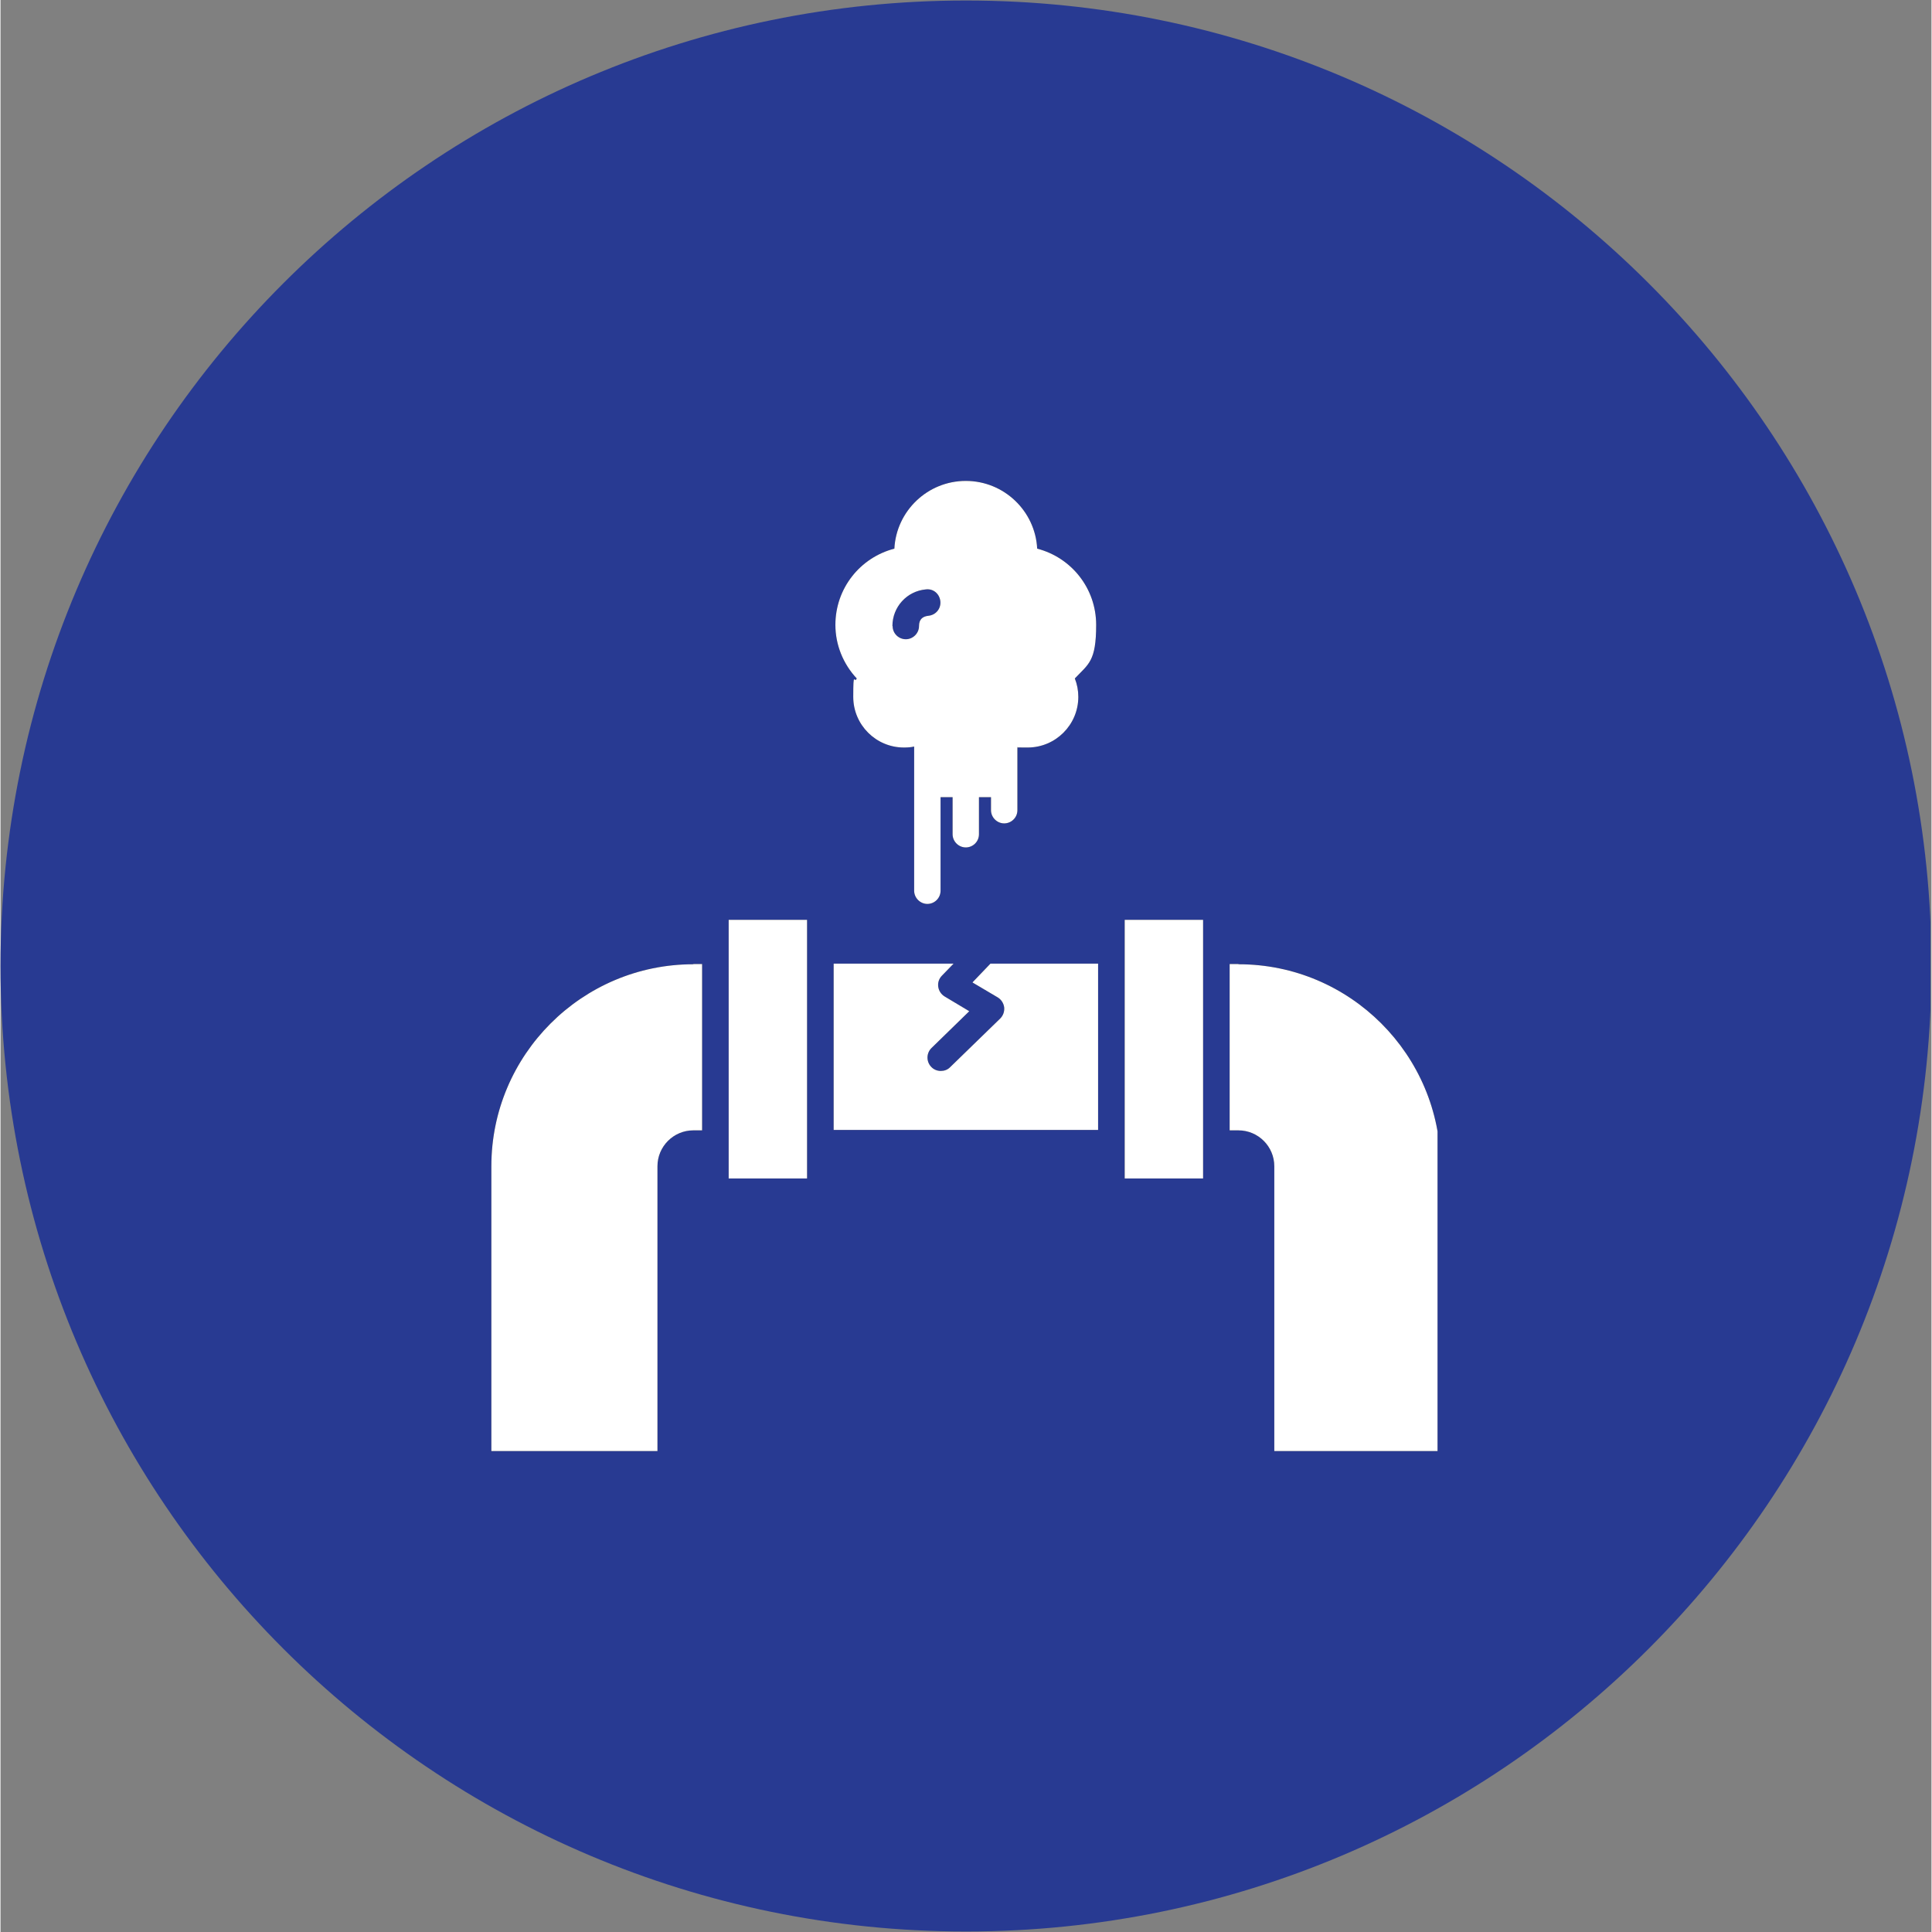
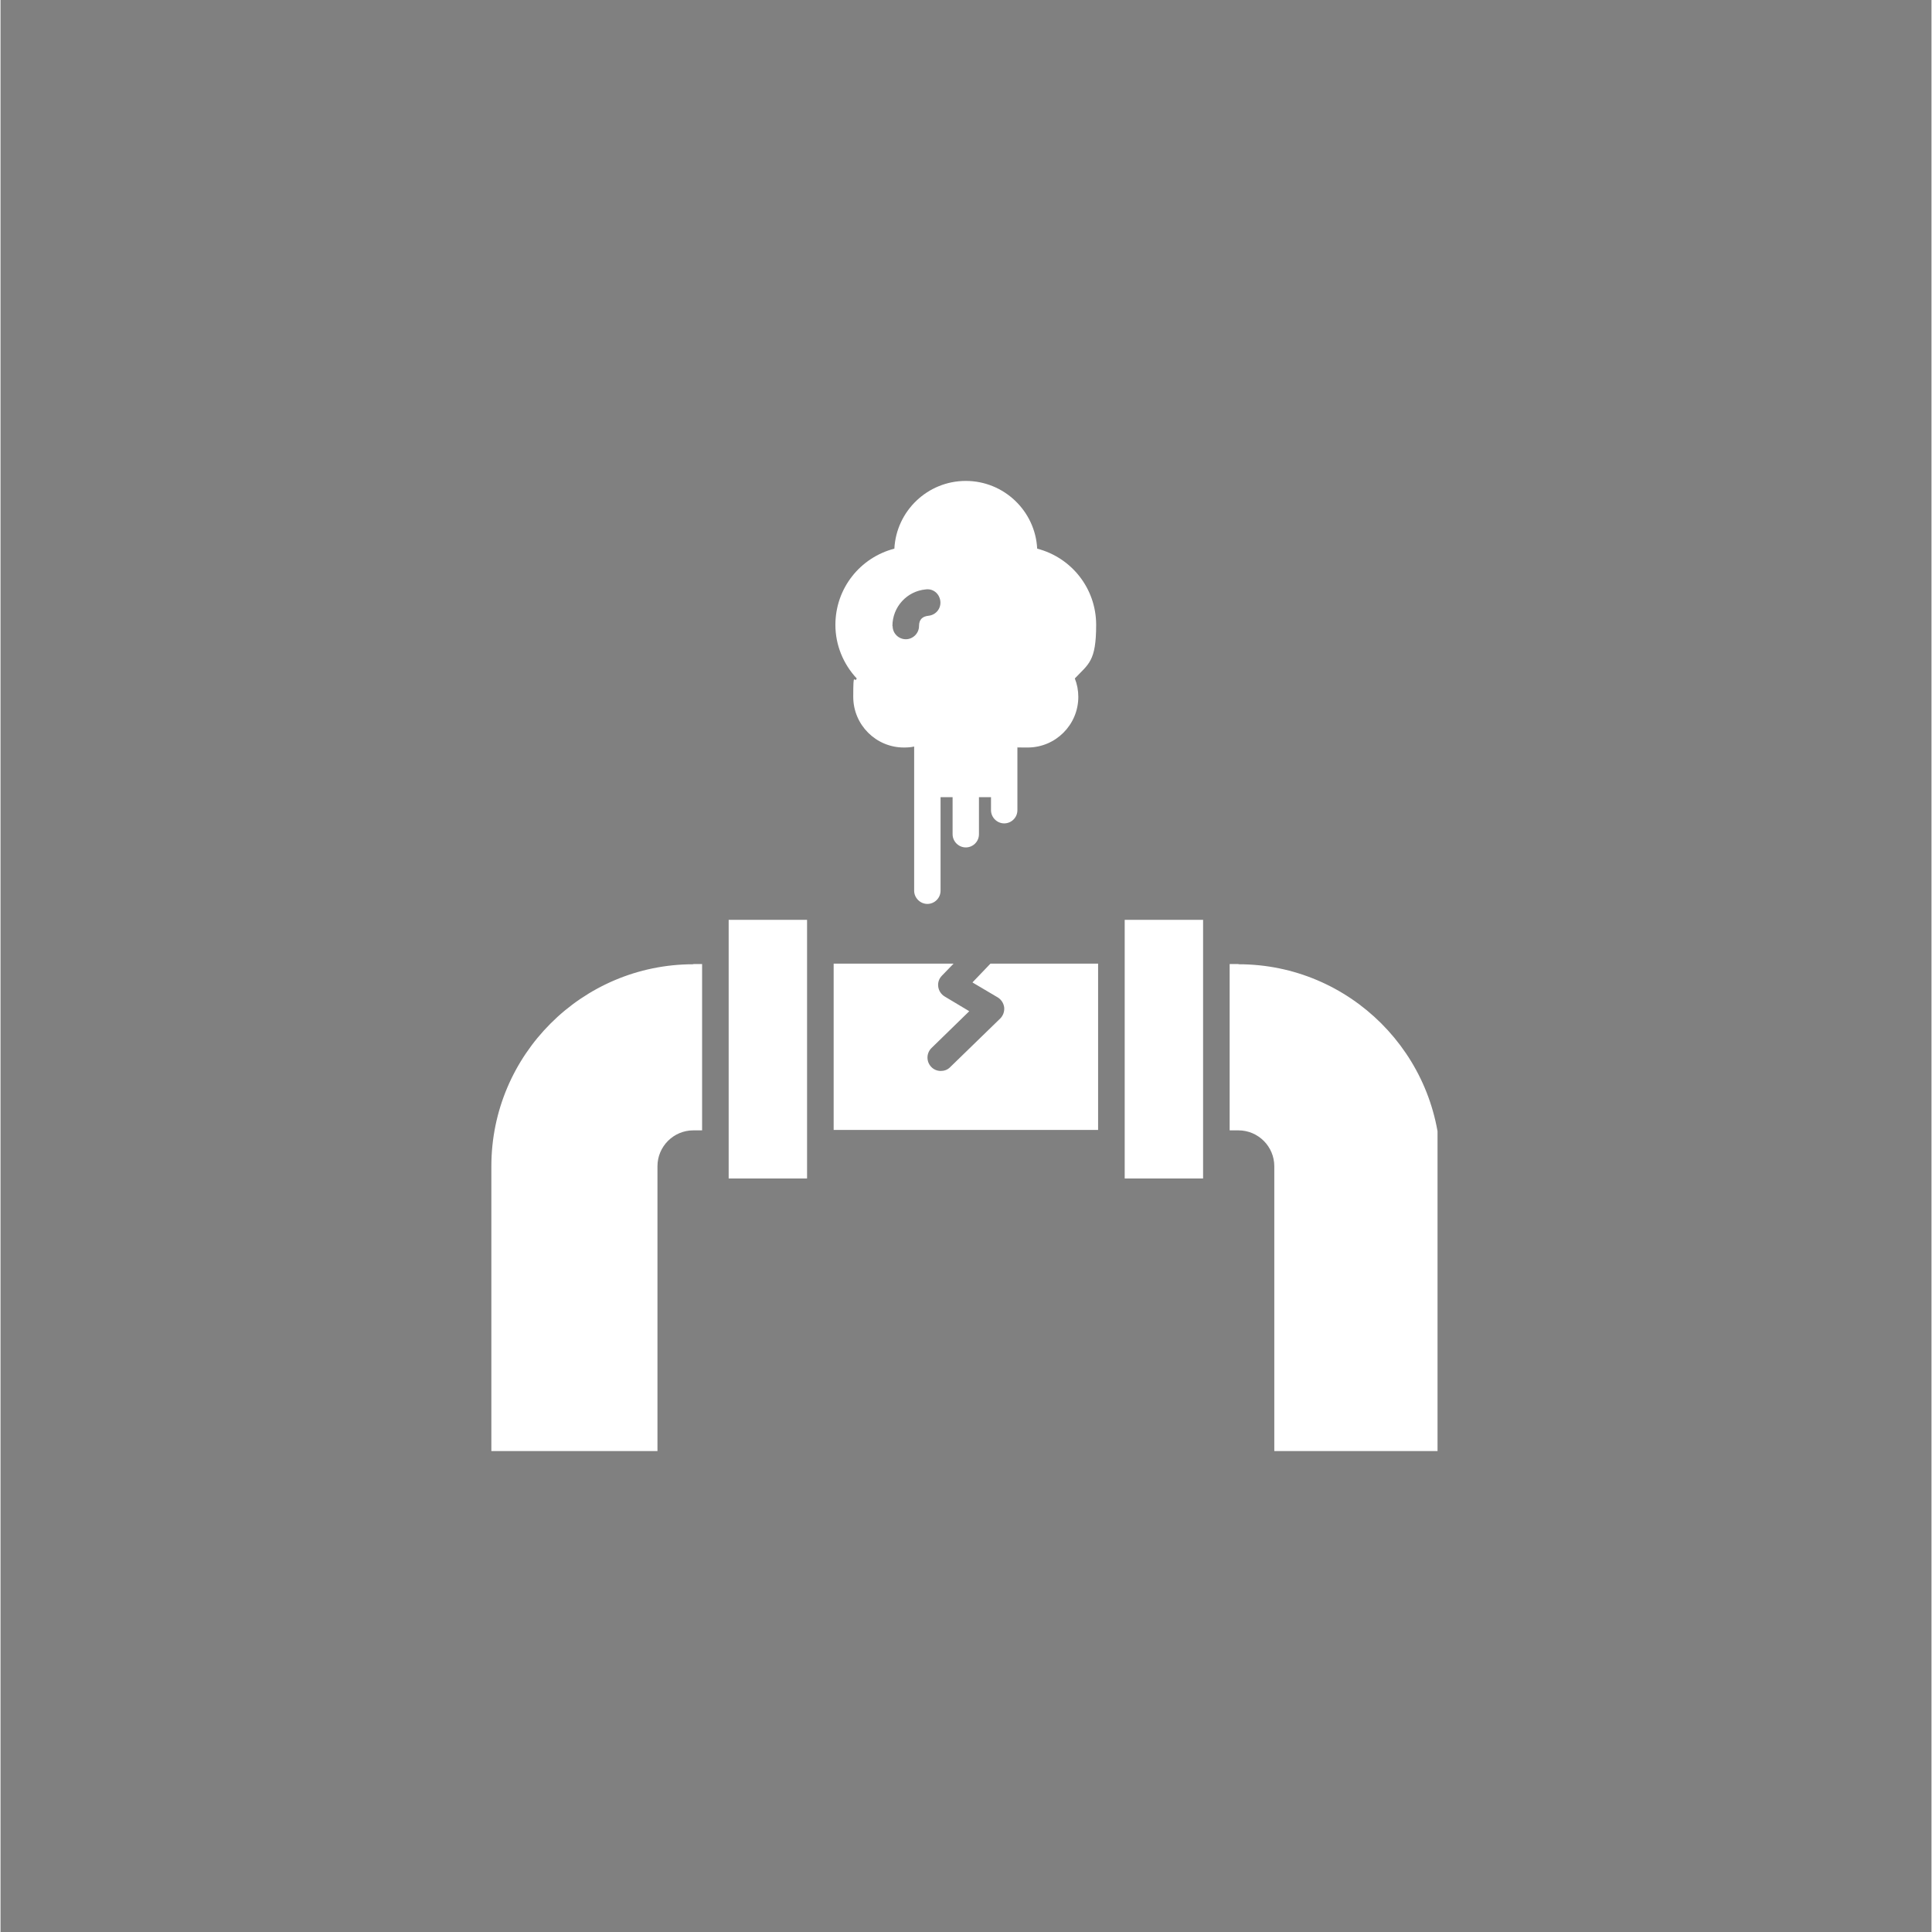
<svg xmlns="http://www.w3.org/2000/svg" width="300" zoomAndPan="magnify" viewBox="0 0 224.88 225" height="300" preserveAspectRatio="xMidYMid meet" version="1.0">
  <rect x="0" y="0" width="224.88" height="225" fill="#808080" stroke="none" />
  <defs>
    <clipPath id="19a4044d31">
      <path d="M 0 0.059 L 224.762 0.059 L 224.762 224.938 L 0 224.938 Z M 0 0.059 " clip-rule="nonzero" />
    </clipPath>
    <clipPath id="5ae12f8b22">
      <path d="M 112.441 0.059 C 50.34 0.059 0 50.402 0 112.5 C 0 174.598 50.34 224.941 112.441 224.941 C 174.539 224.941 224.879 174.598 224.879 112.5 C 224.879 50.402 174.539 0.059 112.441 0.059 Z M 112.441 0.059 " clip-rule="nonzero" />
    </clipPath>
    <clipPath id="31339661bf">
-       <path d="M 0 0.059 L 224.762 0.059 L 224.762 224.938 L 0 224.938 Z M 0 0.059 " clip-rule="nonzero" />
-     </clipPath>
+       </clipPath>
    <clipPath id="5da130d02d">
      <path d="M 112.441 0.059 C 50.34 0.059 0 50.402 0 112.5 C 0 174.598 50.34 224.941 112.441 224.941 C 174.539 224.941 224.879 174.598 224.879 112.5 C 224.879 50.402 174.539 0.059 112.441 0.059 Z M 112.441 0.059 " clip-rule="nonzero" />
    </clipPath>
    <clipPath id="6b2bf3bf6f">
      <rect x="0" width="225" y="0" height="225" />
    </clipPath>
    <clipPath id="67978cf243">
      <path d="M 57.164 56 L 167.355 56 L 167.355 169 L 57.164 169 Z M 57.164 56 " clip-rule="nonzero" />
    </clipPath>
  </defs>
  <g clip-path="url(#19a4044d31)">
    <g clip-path="url(#5ae12f8b22)">
      <g transform="matrix(1, 0, 0, 1, 0, -0)">
        <g clip-path="url(#6b2bf3bf6f)">
          <g clip-path="url(#31339661bf)">
            <g clip-path="url(#5da130d02d)">
-               <path fill="#283a92" d="M 0 0.059 L 224.879 0.059 L 224.879 224.941 L 0 224.941 Z M 0 0.059 " fill-opacity="1" fill-rule="nonzero" />
-             </g>
+               </g>
          </g>
        </g>
      </g>
    </g>
  </g>
  <g clip-path="url(#67978cf243)">
-     <path fill="#231f20" d="M 80.688 112.273 L 81.707 112.273 L 81.707 131.641 L 80.688 131.641 C 78.383 131.641 76.508 133.516 76.508 135.82 L 76.508 168.992 L 57.164 168.992 L 57.164 135.82 C 57.164 122.848 67.719 112.297 80.688 112.297 Z M 84.801 137.242 L 93.93 137.242 L 93.93 107.121 L 84.801 107.121 Z M 113.203 114.422 L 116.141 116.16 C 116.551 116.41 116.82 116.84 116.887 117.312 C 116.934 117.785 116.773 118.262 116.438 118.602 L 110.582 124.293 C 110.289 124.59 109.906 124.723 109.5 124.723 C 109.094 124.723 108.688 124.566 108.391 124.25 C 107.805 123.641 107.805 122.668 108.414 122.059 L 112.82 117.766 L 109.949 116.047 C 109.543 115.797 109.273 115.391 109.207 114.918 C 109.137 114.441 109.297 113.969 109.633 113.629 L 110.992 112.227 L 97.027 112.227 L 97.027 131.594 L 127.824 131.594 L 127.824 112.227 L 115.285 112.227 L 113.227 114.375 Z M 130.922 137.242 L 140.051 137.242 L 140.051 107.121 L 130.922 107.121 Z M 144.164 112.273 L 143.145 112.273 L 143.145 131.641 L 144.164 131.641 C 146.469 131.641 148.344 133.516 148.344 135.82 L 148.344 168.992 L 167.707 168.992 L 167.707 135.82 C 167.707 122.848 157.156 112.297 144.184 112.297 Z M 99.715 79.012 C 98.133 77.316 97.23 75.102 97.23 72.773 C 97.23 68.527 100.098 64.934 104.098 63.895 C 104.324 59.512 107.961 56.008 112.414 56.008 C 116.867 56.008 120.504 59.512 120.73 63.895 C 124.73 64.934 127.598 68.527 127.598 72.773 C 127.598 77.023 126.719 77.316 125.113 79.012 C 125.383 79.688 125.52 80.414 125.52 81.156 C 125.52 84.41 122.875 87.055 119.621 87.055 C 116.367 87.055 118.832 87.012 118.426 86.941 C 118.426 87.102 118.426 87.238 118.426 87.395 L 118.426 94.355 C 118.426 95.215 117.723 95.891 116.887 95.891 C 116.051 95.891 115.352 95.191 115.352 94.355 L 115.352 92.84 L 113.949 92.84 L 113.949 97.156 C 113.949 98.016 113.25 98.691 112.414 98.691 C 111.578 98.691 110.879 97.992 110.879 97.156 L 110.879 92.84 L 109.477 92.84 L 109.477 103.73 C 109.477 104.59 108.777 105.27 107.941 105.27 C 107.105 105.27 106.402 104.566 106.402 103.73 L 106.402 87.395 C 106.402 87.238 106.402 87.102 106.402 86.941 C 106.02 87.031 105.613 87.055 105.207 87.055 C 101.953 87.055 99.309 84.41 99.309 81.156 C 99.309 77.902 99.445 79.688 99.715 79.012 Z M 103.895 72.91 C 103.895 73.77 104.594 74.445 105.434 74.445 C 106.27 74.445 106.969 73.746 106.969 72.91 C 106.969 72.074 107.441 71.781 108.074 71.711 C 108.934 71.621 109.543 70.875 109.453 70.02 C 109.363 69.184 108.664 68.527 107.758 68.641 C 105.543 68.844 103.871 70.695 103.871 72.91 Z M 103.895 72.91 " fill-opacity="1" fill-rule="nonzero" />
    <path fill="#ffffff" d="M 80.688 112.273 L 81.707 112.273 L 81.707 131.641 L 80.688 131.641 C 78.383 131.641 76.508 133.516 76.508 135.82 L 76.508 168.992 L 57.164 168.992 L 57.164 135.82 C 57.164 122.848 67.719 112.297 80.688 112.297 Z M 84.801 137.242 L 93.93 137.242 L 93.93 107.121 L 84.801 107.121 Z M 113.203 114.422 L 116.141 116.16 C 116.551 116.41 116.82 116.84 116.887 117.312 C 116.934 117.785 116.773 118.262 116.438 118.602 L 110.582 124.293 C 110.289 124.59 109.906 124.723 109.5 124.723 C 109.094 124.723 108.688 124.566 108.391 124.25 C 107.805 123.641 107.805 122.668 108.414 122.059 L 112.82 117.766 L 109.949 116.047 C 109.543 115.797 109.273 115.391 109.207 114.918 C 109.137 114.441 109.297 113.969 109.633 113.629 L 110.992 112.227 L 97.027 112.227 L 97.027 131.594 L 127.824 131.594 L 127.824 112.227 L 115.285 112.227 L 113.227 114.375 Z M 130.922 137.242 L 140.051 137.242 L 140.051 107.121 L 130.922 107.121 Z M 144.164 112.273 L 143.145 112.273 L 143.145 131.641 L 144.164 131.641 C 146.469 131.641 148.344 133.516 148.344 135.82 L 148.344 168.992 L 167.707 168.992 L 167.707 135.82 C 167.707 122.848 157.156 112.297 144.184 112.297 Z M 99.715 79.012 C 98.133 77.316 97.23 75.102 97.23 72.773 C 97.23 68.527 100.098 64.934 104.098 63.895 C 104.324 59.512 107.961 56.008 112.414 56.008 C 116.867 56.008 120.504 59.512 120.73 63.895 C 124.73 64.934 127.598 68.527 127.598 72.773 C 127.598 77.023 126.719 77.316 125.113 79.012 C 125.383 79.688 125.52 80.414 125.52 81.156 C 125.52 84.41 122.875 87.055 119.621 87.055 C 116.367 87.055 118.832 87.012 118.426 86.941 C 118.426 87.102 118.426 87.238 118.426 87.395 L 118.426 94.355 C 118.426 95.215 117.723 95.891 116.887 95.891 C 116.051 95.891 115.352 95.191 115.352 94.355 L 115.352 92.84 L 113.949 92.84 L 113.949 97.156 C 113.949 98.016 113.25 98.691 112.414 98.691 C 111.578 98.691 110.879 97.992 110.879 97.156 L 110.879 92.84 L 109.477 92.84 L 109.477 103.73 C 109.477 104.59 108.777 105.27 107.941 105.27 C 107.105 105.27 106.402 104.566 106.402 103.73 L 106.402 87.395 C 106.402 87.238 106.402 87.102 106.402 86.941 C 106.02 87.031 105.613 87.055 105.207 87.055 C 101.953 87.055 99.309 84.41 99.309 81.156 C 99.309 77.902 99.445 79.688 99.715 79.012 Z M 103.895 72.91 C 103.895 73.77 104.594 74.445 105.434 74.445 C 106.27 74.445 106.969 73.746 106.969 72.91 C 106.969 72.074 107.441 71.781 108.074 71.711 C 108.934 71.621 109.543 70.875 109.453 70.02 C 109.363 69.184 108.664 68.527 107.758 68.641 C 105.543 68.844 103.871 70.695 103.871 72.91 Z M 103.895 72.91 " fill-opacity="1" fill-rule="nonzero" />
  </g>
</svg>